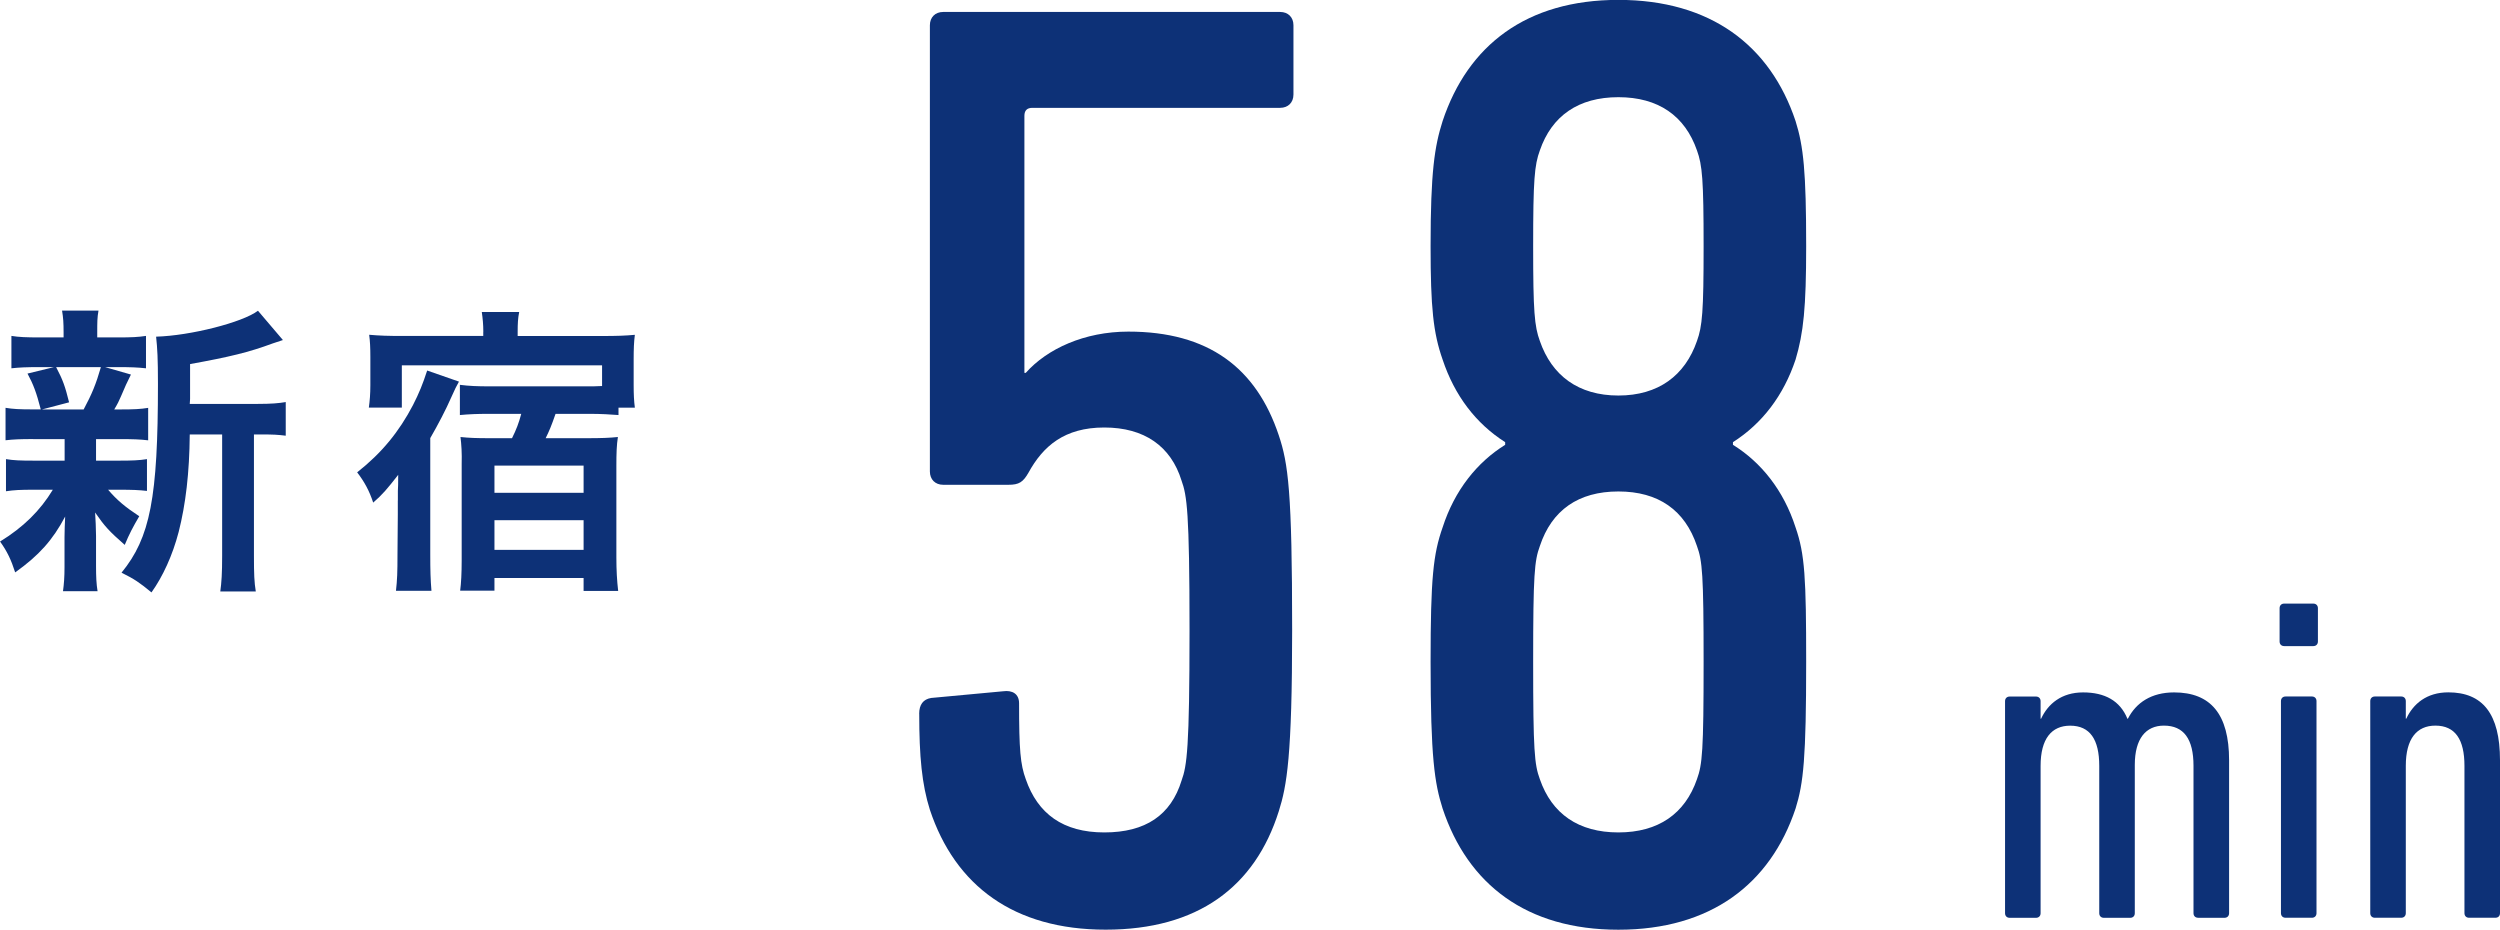
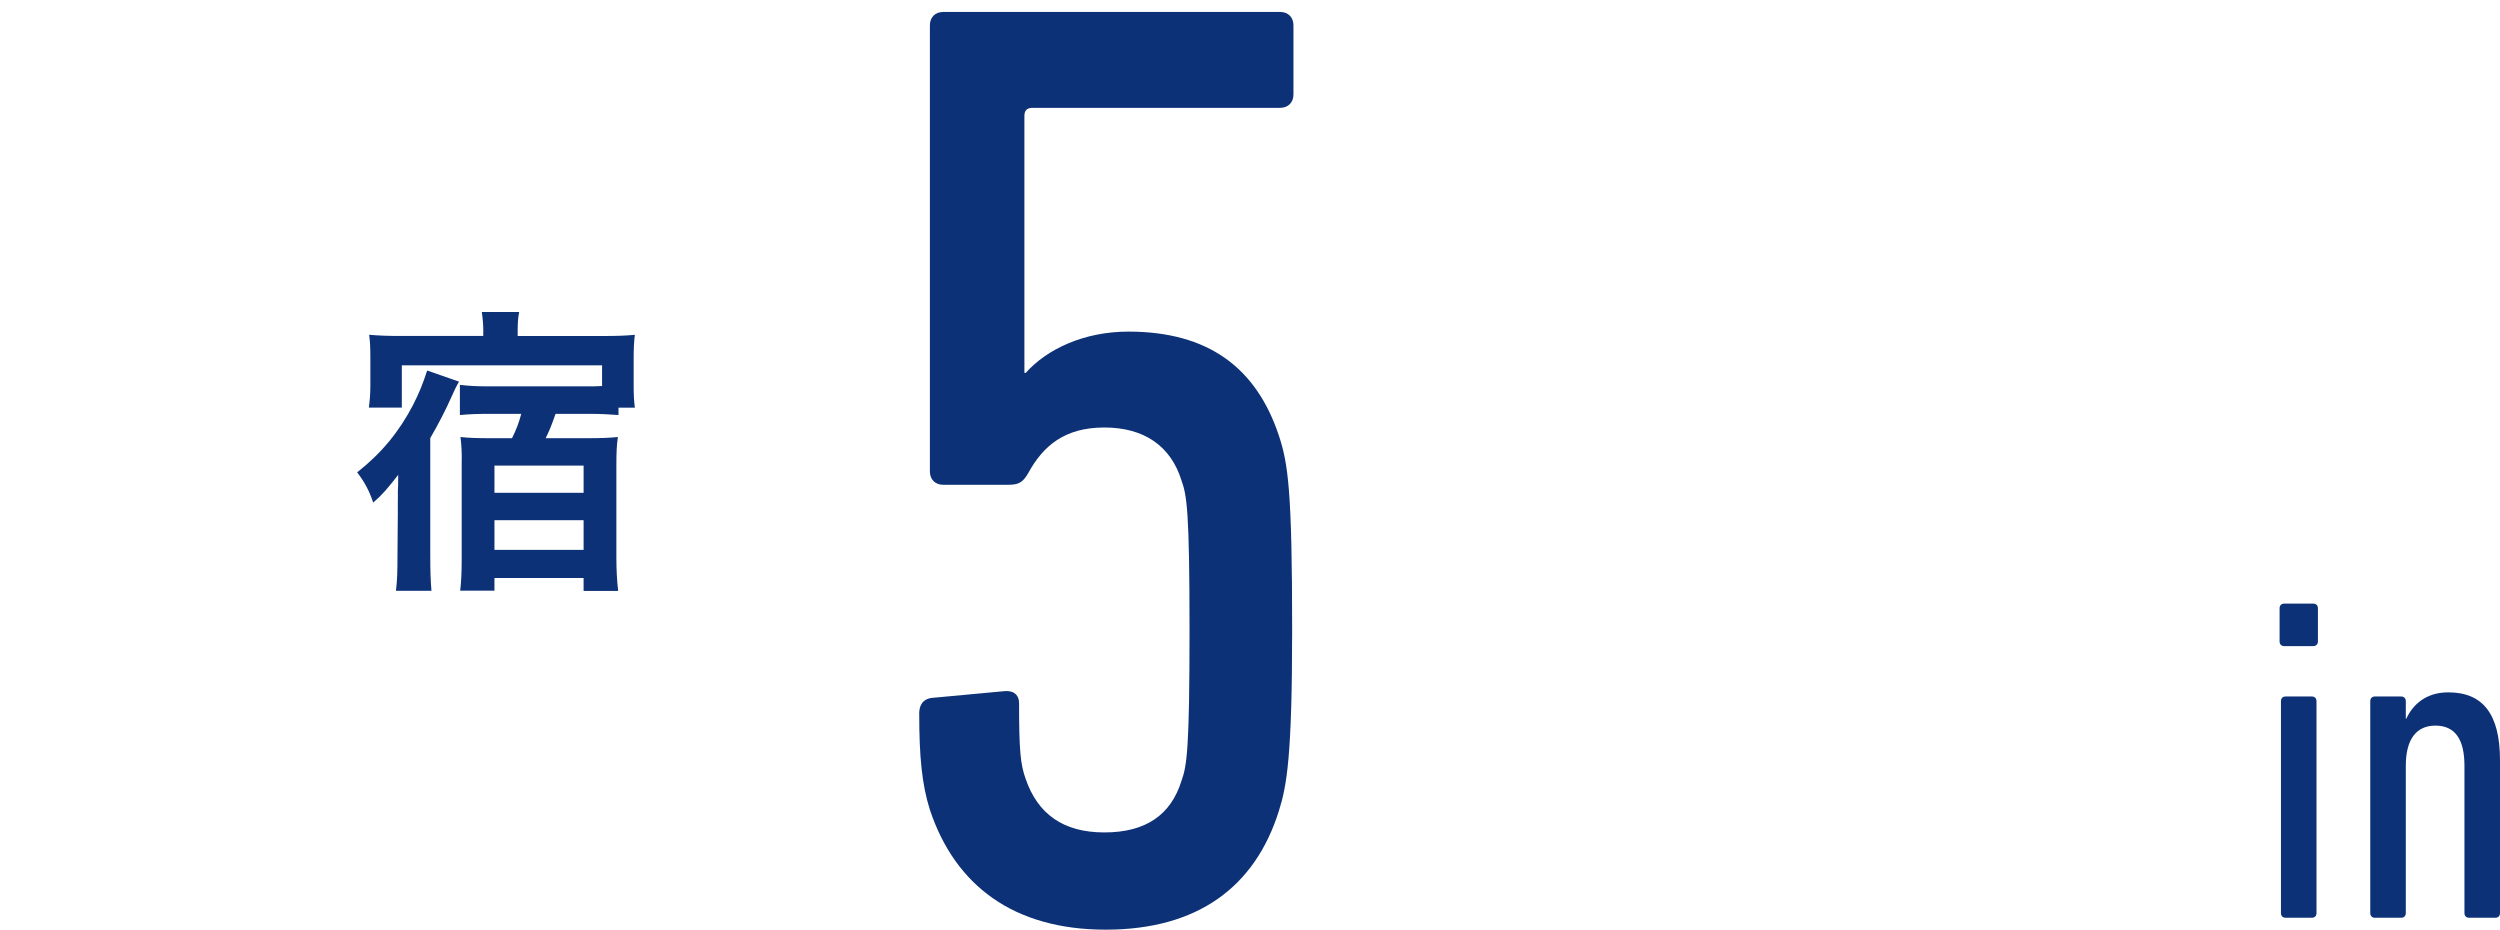
<svg xmlns="http://www.w3.org/2000/svg" id="_レイヤー_2" viewBox="0 0 45.995 17.105">
  <defs>
    <style>.cls-1{fill:#0d3177;}</style>
  </defs>
  <g id="_レイヤー_1-2">
-     <path class="cls-1" d="m.607,8.078c-.232,0-.357.005-.505.022v-.597c.136.023.256.029.511.029h.137c-.08-.312-.137-.46-.244-.659l.488-.119h-.262c-.25,0-.374.006-.522.022v-.596c.137.022.268.028.534.028h.426v-.085c0-.188-.006-.272-.028-.408h.67c-.023.13-.023.21-.023.408v.085h.375c.261,0,.375-.006.522-.028v.596c-.153-.017-.29-.022-.522-.022h-.232l.477.137q-.034.073-.091.188-.028.062-.091.21c-.04.091-.057.13-.125.244h.113c.25,0,.369-.006.511-.029v.597c-.158-.018-.272-.022-.511-.022h-.448v.396h.426c.238,0,.369-.005.511-.028v.585c-.147-.017-.278-.022-.511-.022h-.204c.164.192.307.312.573.488-.119.204-.182.323-.267.527-.284-.249-.369-.341-.545-.596q.005.068.011.21c0,.022.006.193.006.222v.556c0,.193.006.324.028.46h-.636c.018-.131.028-.261.028-.442v-.551c0-.107.006-.256.012-.381-.228.432-.482.716-.92,1.028-.073-.228-.147-.387-.278-.568.426-.261.738-.567.971-.953h-.357c-.238,0-.357.006-.505.028v-.591c.142.023.255.028.517.028h.562v-.396h-.579Zm.426-1.323c.125.238.165.353.238.647l-.499.131h.767c.152-.284.227-.466.317-.778h-.823Zm3.713.676c.244,0,.386-.012.511-.034v.619c-.143-.018-.228-.023-.448-.023h-.137v2.236c0,.33.006.483.034.653h-.653c.023-.17.034-.335.034-.653v-2.236h-.596c-.006.704-.074,1.283-.204,1.794-.113.432-.29.817-.5,1.112-.221-.182-.312-.244-.551-.363.528-.646.67-1.373.67-3.474,0-.471-.011-.652-.034-.868.631-.018,1.59-.262,1.874-.477l.459.539c-.062.022-.085.028-.187.062-.443.164-.795.249-1.521.38v.642l-.006.091h1.255Z" />
    <path class="cls-1" d="m7.32,9.207v-.176q.006-.074.006-.295c-.198.255-.295.369-.46.511-.073-.222-.164-.386-.295-.557.454-.357.772-.749,1.027-1.237.113-.221.182-.392.261-.636l.585.204c-.04.068-.079.148-.142.29-.091.21-.244.505-.386.749v2.135c0,.307.005.471.022.675h-.653c.023-.204.028-.34.028-.67l.006-.737v-.256Zm1.572-3.104c0-.131-.011-.244-.028-.363h.688c-.023.113-.028.216-.028.363v.079h1.544c.289,0,.437-.006.612-.022-.017.131-.022.267-.022.448v.477c0,.171.006.29.022.415h-.301v.136c-.142-.011-.323-.022-.522-.022h-.636c-.079.227-.113.307-.182.448h.756c.272,0,.42-.006.573-.022-.023.147-.028.301-.028.533v1.675c0,.244.011.432.033.624h-.636v-.238h-1.64v.233h-.631c.018-.131.028-.324.028-.551v-1.777c.006-.204-.005-.363-.022-.499.159.017.29.022.539.022h.409c.079-.159.125-.278.17-.448h-.602c-.204,0-.352.006-.527.022v-.556c.17.022.323.028.545.028h1.799c.097,0,.165,0,.272-.006v-.381h-3.684v.778h-.607c.017-.125.028-.25.028-.415v-.517c0-.17-.006-.289-.022-.408.192.017.352.022.612.022h1.487v-.079Zm.205,2.963h1.64v-.5h-1.64v.5Zm0,1.05h1.64v-.545h-1.64v.545Z" />
    <path class="cls-1" d="m16.911,13.135c0-.171.073-.27.221-.294l1.323-.123c.172-.024.294.049.294.221,0,.857.024,1.127.123,1.396.22.637.686.98,1.445.98s1.226-.318,1.422-.956c.098-.27.146-.588.146-2.769,0-2.181-.049-2.475-.146-2.745-.196-.637-.687-.98-1.422-.98s-1.127.343-1.396.833c-.099.172-.172.221-.368.221h-1.2c-.147,0-.245-.098-.245-.245V.465c0-.147.098-.245.245-.245h6.199c.147,0,.245.098.245.245v1.274c0,.147-.098.245-.245.245h-4.558c-.098,0-.147.049-.147.147v4.729h.025c.392-.441,1.078-.759,1.887-.759,1.47,0,2.353.662,2.769,1.911.172.515.245,1.029.245,3.578,0,2.328-.098,2.867-.245,3.333-.44,1.397-1.494,2.181-3.186,2.181-1.69,0-2.769-.809-3.234-2.206-.147-.466-.196-.98-.196-1.765Z" />
-     <path class="cls-1" d="m26.32,12.179c0-1.544.049-1.985.221-2.475.221-.686.637-1.201,1.151-1.52v-.049c-.539-.343-.931-.858-1.151-1.52-.172-.49-.221-.956-.221-2.083,0-1.373.073-1.838.221-2.304.465-1.397,1.544-2.23,3.234-2.23,1.691,0,2.794.833,3.26,2.23.146.465.195.931.195,2.304,0,1.127-.049,1.593-.195,2.083-.221.662-.613,1.176-1.152,1.52v.049c.515.319.932.834,1.152,1.52.171.49.195.931.195,2.475,0,1.765-.049,2.23-.195,2.696-.466,1.396-1.568,2.23-3.26,2.23-1.69,0-2.77-.834-3.234-2.23-.147-.466-.221-.931-.221-2.696Zm4.901-5.906c.098-.27.122-.539.122-1.74,0-1.226-.024-1.495-.122-1.765-.221-.637-.711-.98-1.446-.98s-1.226.343-1.445.98c-.099.27-.123.539-.123,1.765,0,1.201.024,1.47.123,1.74.22.637.71,1.004,1.445,1.004s1.226-.367,1.446-1.004Zm-1.446,9.042c.735,0,1.226-.343,1.446-.98.098-.27.122-.514.122-2.156,0-1.617-.024-1.862-.122-2.132-.221-.662-.711-1.005-1.446-1.005s-1.226.343-1.445,1.005c-.099.27-.123.515-.123,2.132,0,1.642.024,1.887.123,2.156.22.637.71.98,1.445.98Z" />
-     <path class="cls-1" d="m40.441,16.885c-.052,0-.085-.034-.085-.085v-2.711c0-.493-.179-.739-.544-.739-.332,0-.536.238-.536.723v2.728c0,.051-.033.085-.085.085h-.484c-.051,0-.085-.034-.085-.085v-2.711c0-.484-.17-.739-.535-.739-.34,0-.544.238-.544.739v2.711c0,.051-.034.085-.085.085h-.484c-.051,0-.085-.034-.085-.085v-3.901c0-.051.034-.085.085-.085h.484c.051,0,.085.034.085.085v.323h.009c.127-.272.374-.484.773-.484s.68.153.815.484h.009c.152-.297.434-.484.85-.484.672,0,1.012.399,1.012,1.249v2.813c0,.051-.034.085-.085.085h-.484Z" />
    <path class="cls-1" d="m42.025,11.887c-.052,0-.085-.034-.085-.085v-.612c0-.051.033-.085.085-.085h.535c.051,0,.085.034.085.085v.612c0,.051-.034.085-.085.085h-.535Zm.025,4.998c-.051,0-.085-.034-.085-.085v-3.901c0-.051.034-.085.085-.085h.484c.051,0,.085.034.085.085v3.901c0,.051-.034.085-.085.085h-.484Z" />
    <path class="cls-1" d="m45.426,16.885c-.051,0-.085-.034-.085-.085v-2.711c0-.484-.17-.739-.535-.739-.34,0-.544.238-.544.739v2.711c0,.051-.034.085-.085.085h-.484c-.051,0-.085-.034-.085-.085v-3.901c0-.051.034-.085.085-.085h.484c.051,0,.085.034.085.085v.323h.009c.127-.272.374-.484.773-.484.629,0,.951.391.951,1.249v2.813c0,.051-.033.085-.085.085h-.484Z" />
  </g>
</svg>